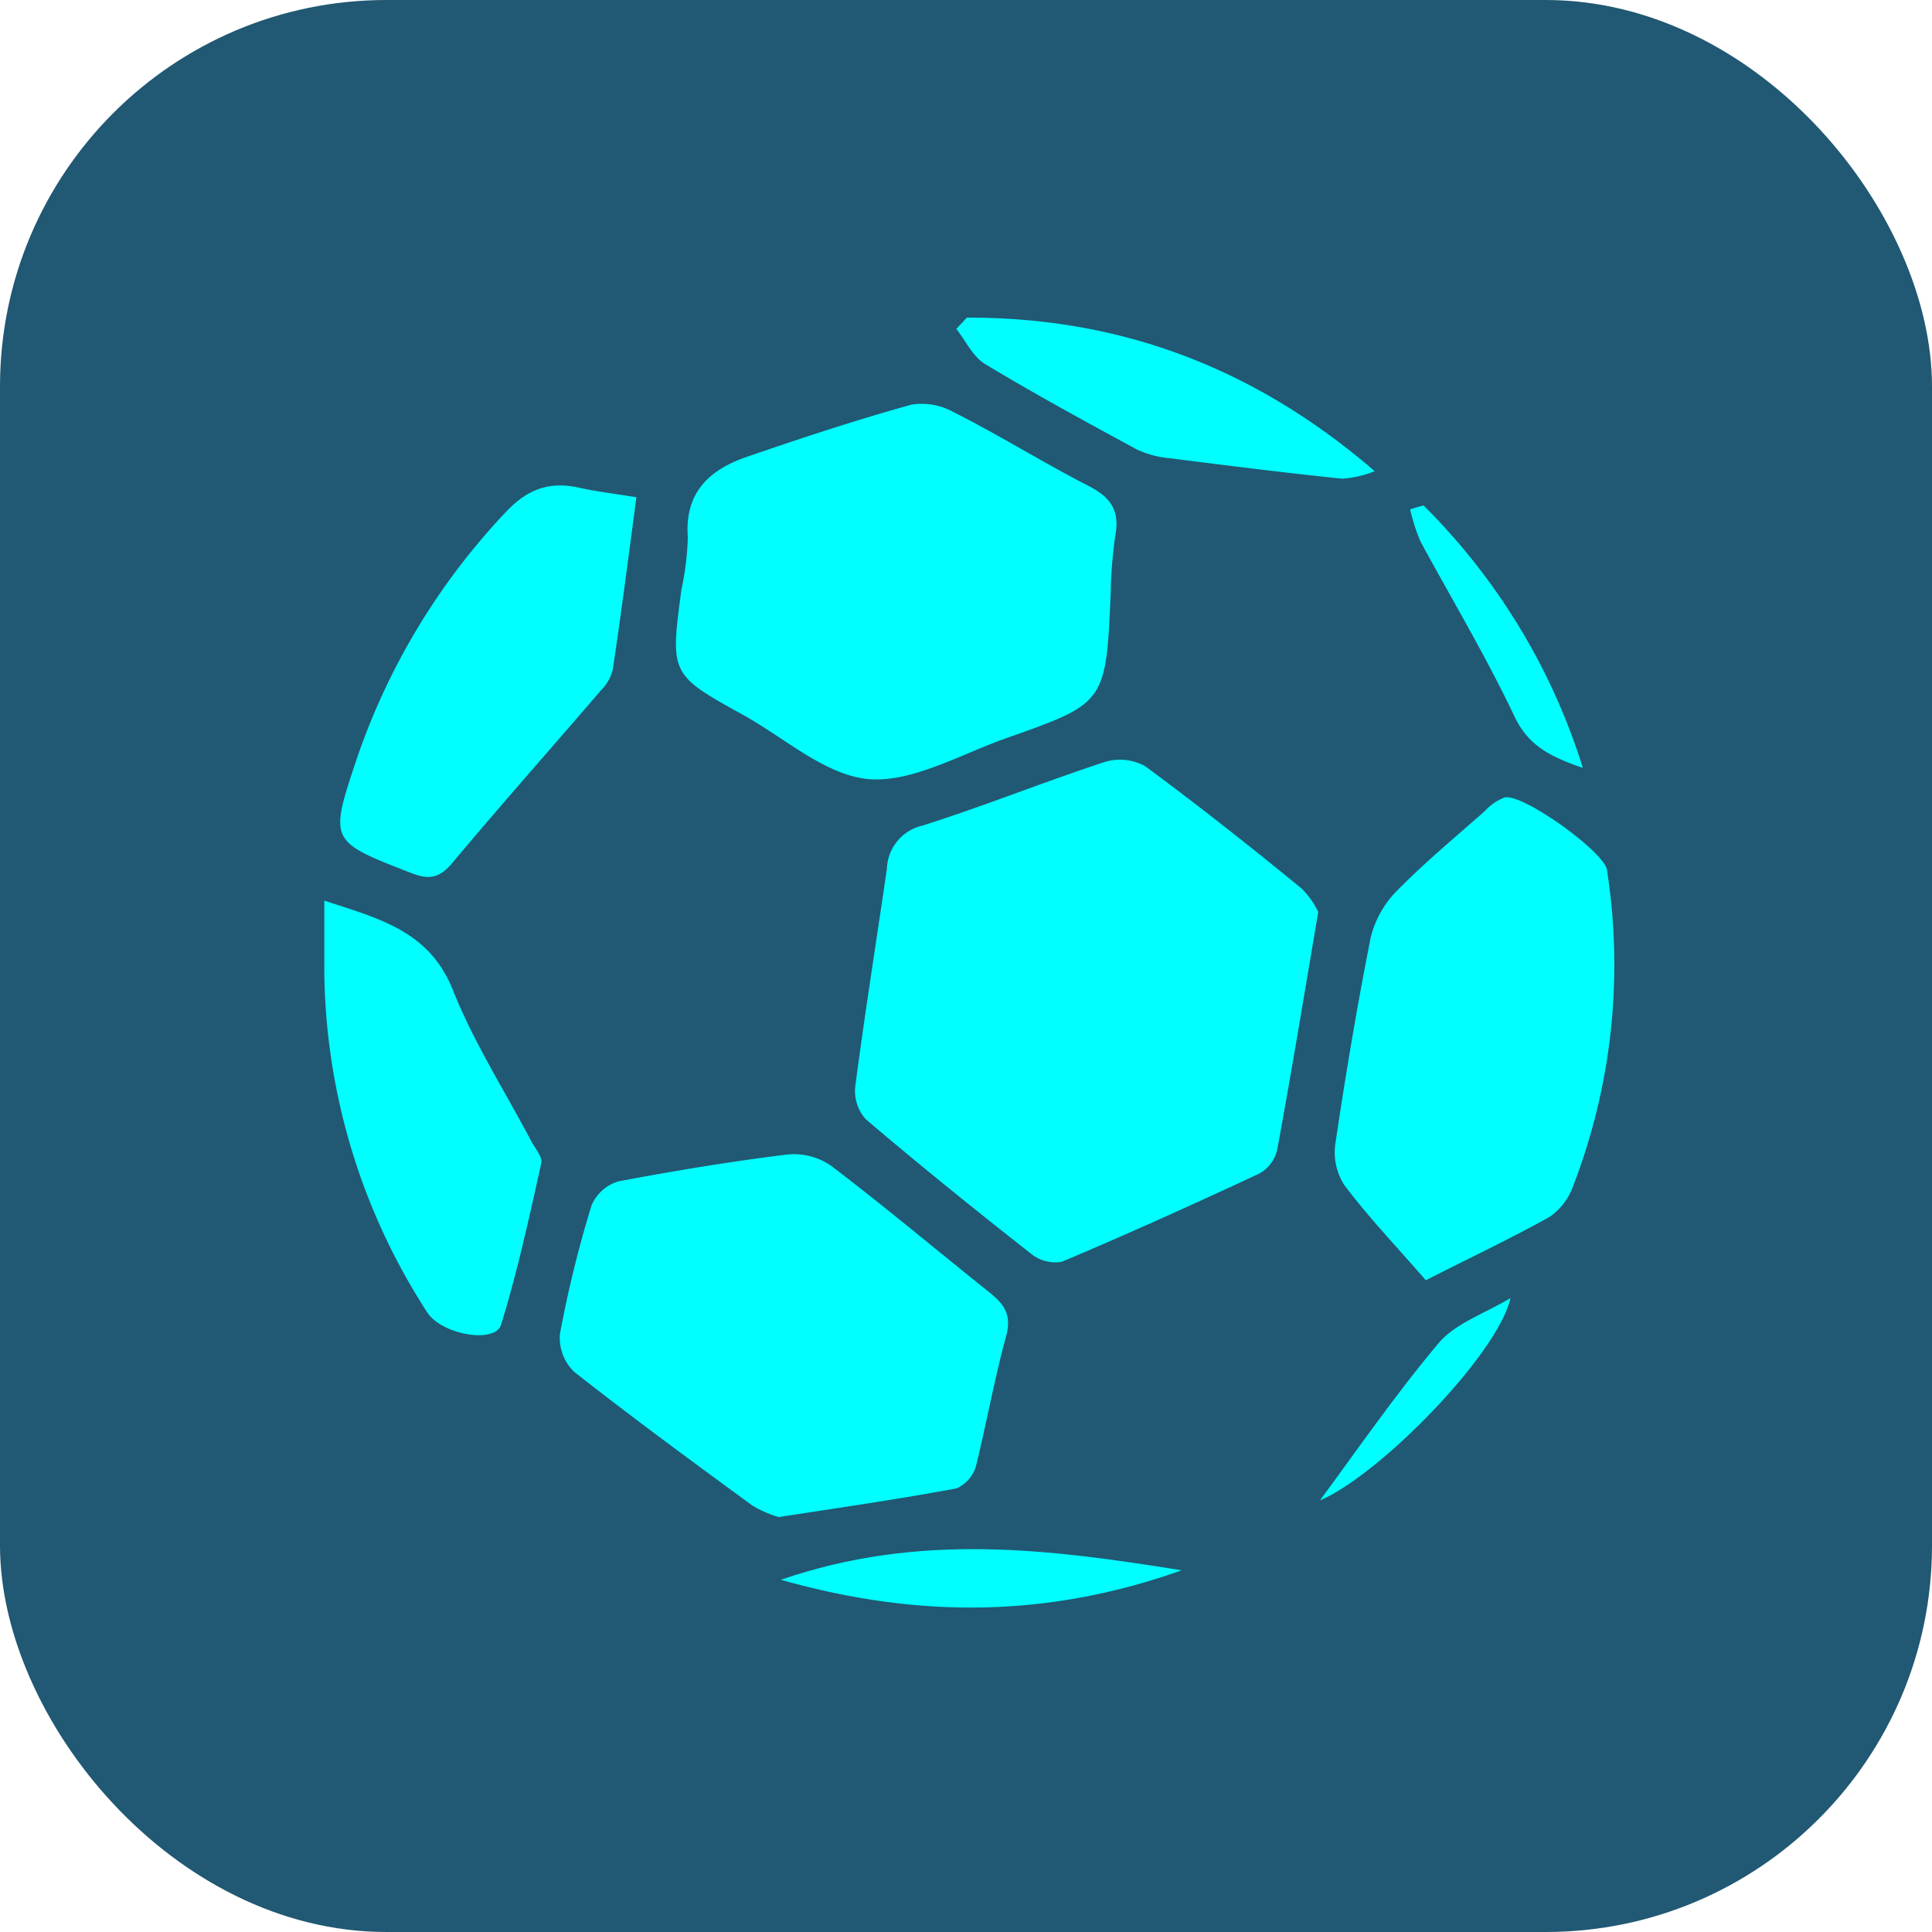
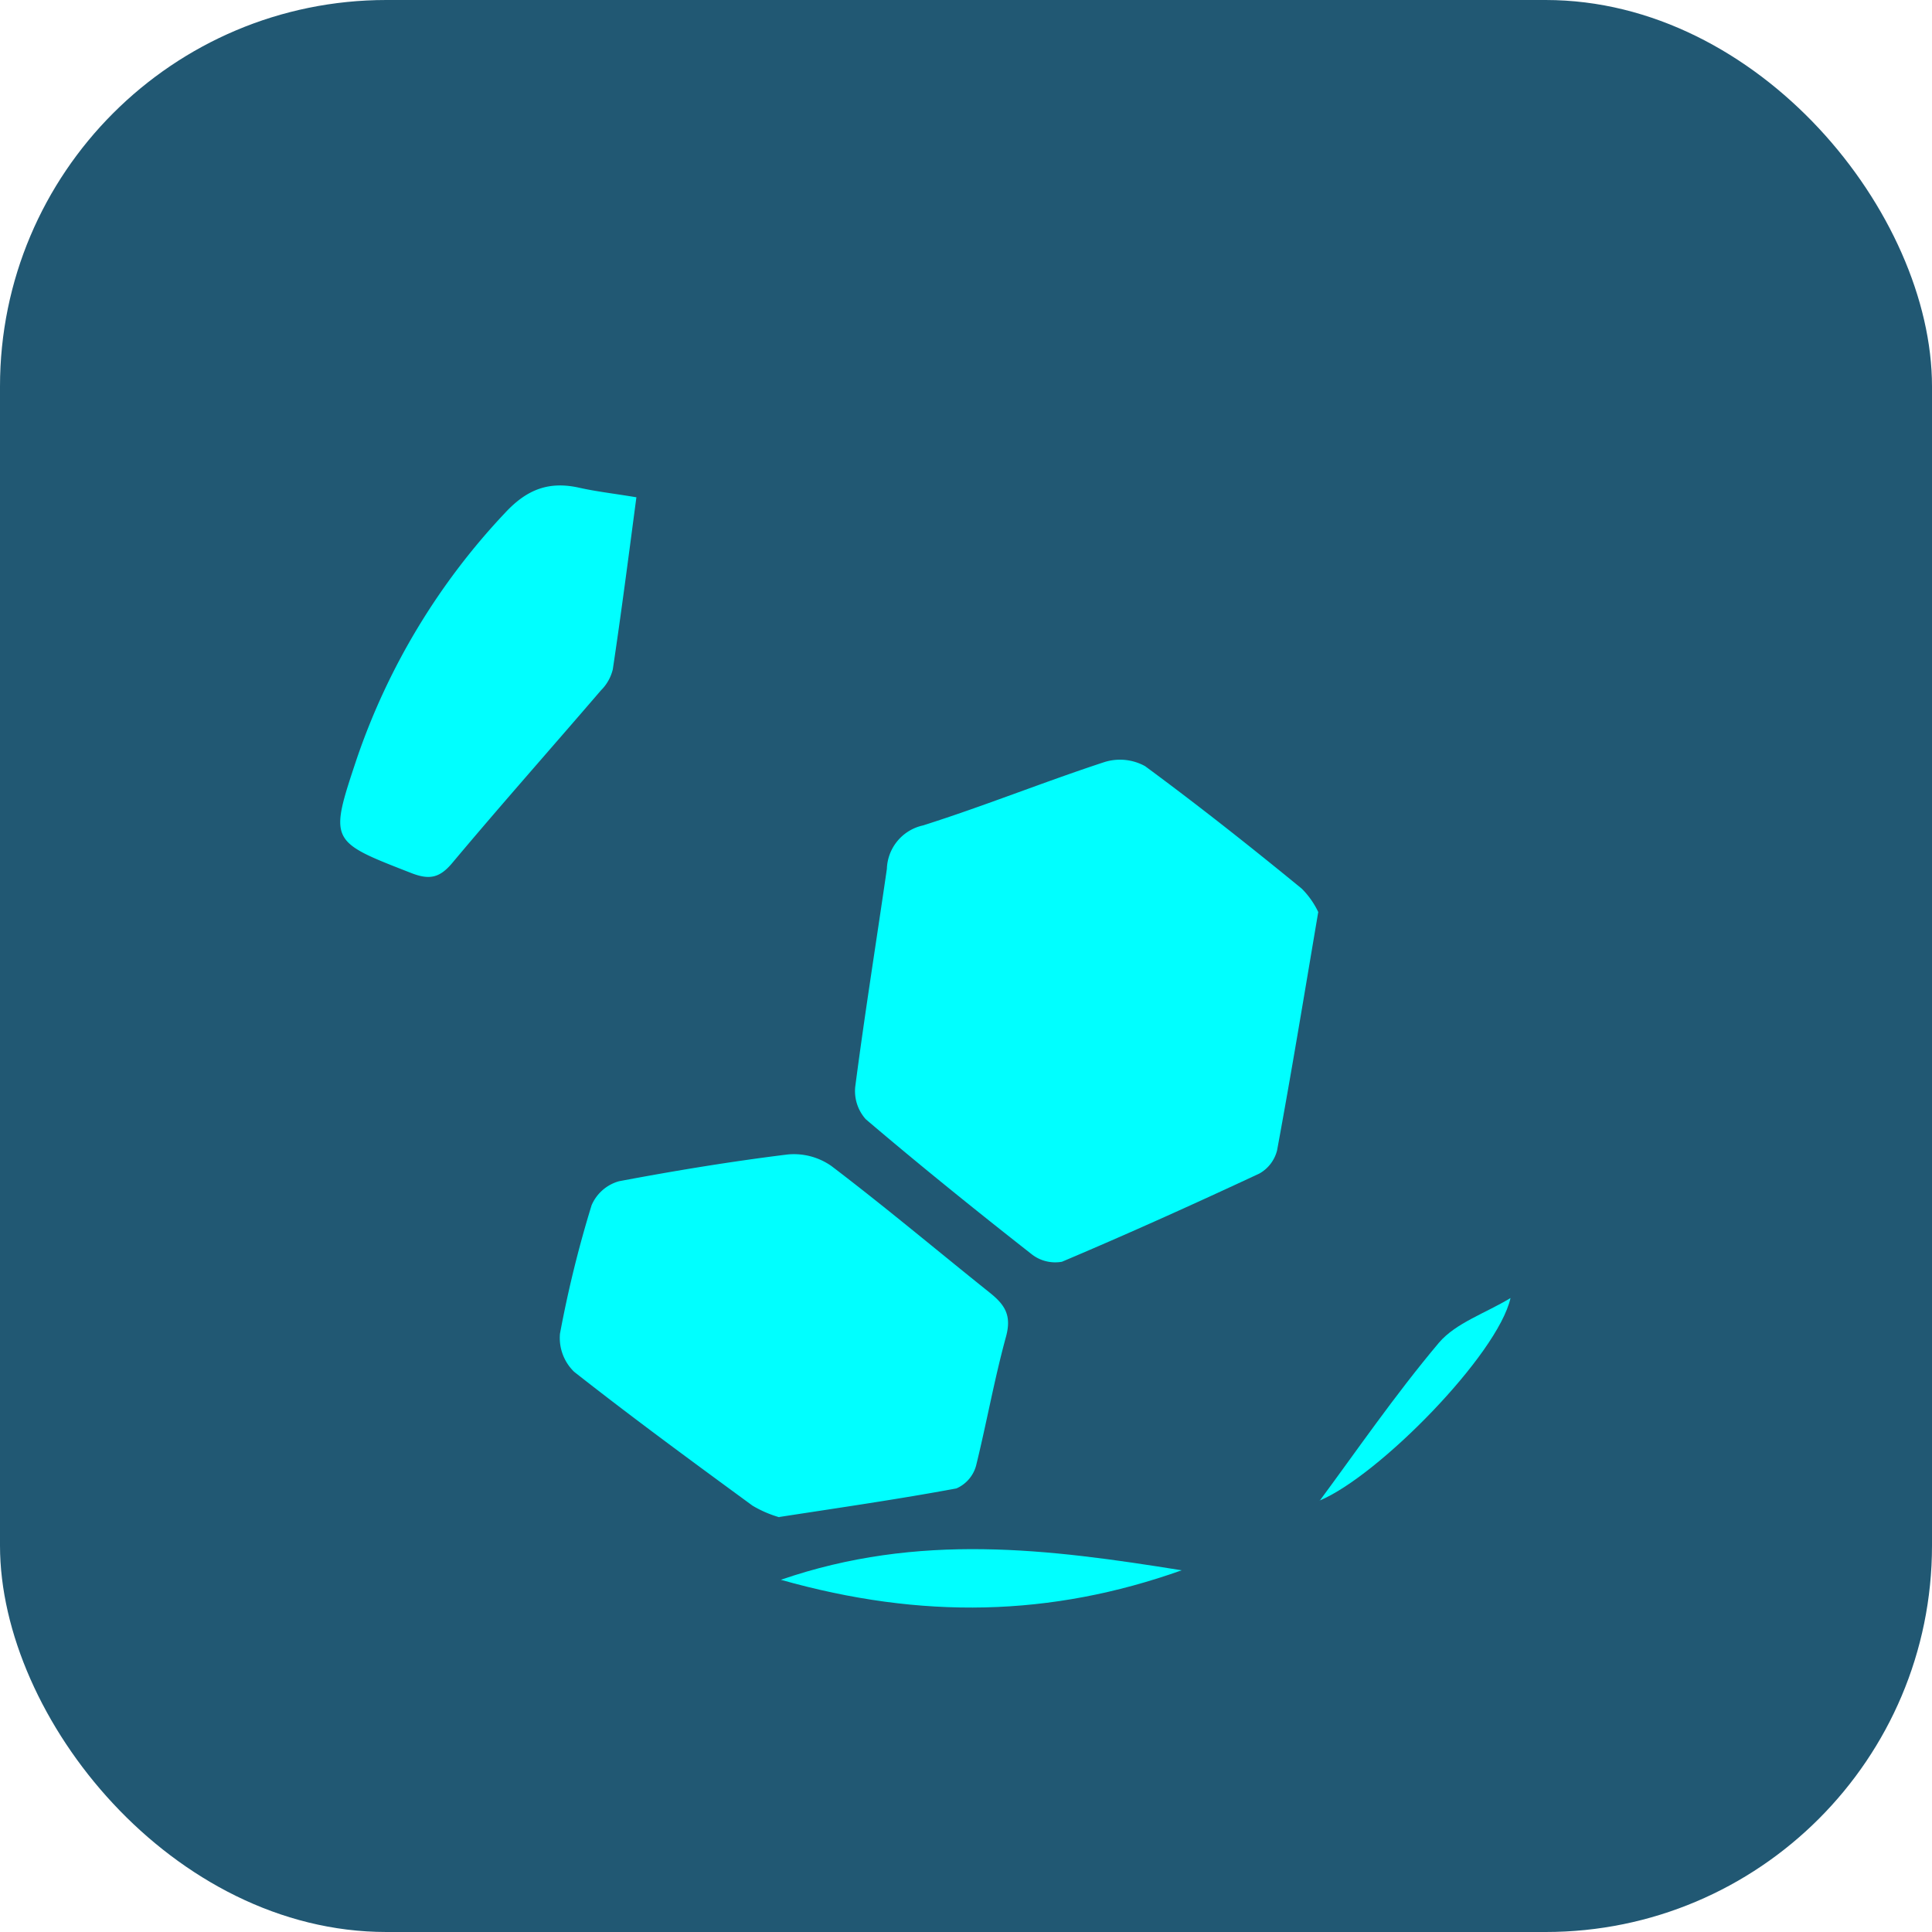
<svg xmlns="http://www.w3.org/2000/svg" version="1.1" width="1000" height="1000">
  <rect width="1000" height="1000" rx="200" ry="200" fill="#215873" />
  <g transform="matrix(5.46,0,0,5.46,42.279,94.19)">
    <svg version="1.1" width="164.83" height="151.5">
      <svg fill="cyan" viewBox="0 0 164.83 151.5">
        <path d="M117.24,69.24A8,8,0,0,0,115.67,67c-4.88-4-9.8-7.89-14.86-11.62A4.93,4.93,0,0,0,96.93,55c-5.76,1.89-11.4,4.17-17.18,6a4.36,4.36,0,0,0-3.42,4.12c-1,6.89-2.1,13.76-3,20.66a4,4,0,0,0,1,3.07c5.12,4.36,10.39,8.61,15.68,12.76a3.62,3.62,0,0,0,2.92.75c6.29-2.66,12.52-5.47,18.71-8.36a3.49,3.49,0,0,0,1.68-2.19c1.34-7.25,2.54-14.55,3.9-22.58Z" />
-         <path d="M97.55,38.68A43.76,43.76,0,0,1,98,33.44c.41-2.36-.5-3.57-2.57-4.64C91.1,26.59,87,24,82.66,21.82a6.18,6.18,0,0,0-4-.71C73.45,22.55,68.32,24.25,63.22,26c-3.63,1.21-6.08,3.35-5.76,7.69a26.67,26.67,0,0,1-.6,4.92c-1.08,8.06-1.08,8.08,5.86,11.92,3.95,2.19,7.82,5.75,11.94,6.08s8.76-2.41,13.12-3.93c9.33-3.29,9.33-3.3,9.78-14Z" />
        <path d="M66.11,126.56c5.91-.91,11.37-1.7,16.81-2.71a3.3,3.3,0,0,0,1.87-2.17c1-4.06,1.73-8.19,2.84-12.24.54-2-.11-3-1.55-4.15-5-4-9.9-8.12-15-12a6.19,6.19,0,0,0-4.15-1.1c-5.35.66-10.7,1.54-16,2.54A4,4,0,0,0,48.34,97a109.13,109.13,0,0,0-3,12.19,4.47,4.47,0,0,0,1.34,3.6c5.54,4.36,11.23,8.53,16.91,12.69a10.84,10.84,0,0,0,2.57,1.11Z" />
-         <path d="M127.42,104.12c4.1-2.1,8-3.93,11.72-6a6,6,0,0,0,2.27-3,58.22,58.22,0,0,0,3.18-29.92c-.26-1.7-8-7.28-9.71-6.85A5,5,0,0,0,133,59.65c-2.81,2.49-5.71,4.88-8.33,7.56a9.46,9.46,0,0,0-2.47,4.4c-1.29,6.49-2.38,13-3.35,19.55a5.73,5.73,0,0,0,.83,3.91c2.31,3.08,5,5.88,7.7,9Z" />
        <path d="M52.58,29.89c-2.15-.36-3.78-.54-5.39-.9-2.83-.64-4.92.1-7,2.32A64.1,64.1,0,0,0,26.09,54.64c-2.64,7.92-2.62,7.84,5.15,10.87,1.76.69,2.73.45,3.93-1C39.79,59,44.54,53.65,49.22,48.2a4.2,4.2,0,0,0,1.13-2c.8-5.32,1.49-10.68,2.24-16.34Z" />
-         <path d="M23,68.13c0,2.51,0,4.7,0,6.87a60.49,60.49,0,0,0,9.75,32.15c1.37,2.13,6.4,3,7,1.2,1.55-5,2.68-10.2,3.82-15.34.13-.58-.58-1.38-.94-2.06-2.51-4.77-5.47-9.38-7.45-14.37C32.94,71,28.22,69.84,23,68.13Z" />
-         <path d="M83.91,12.86c-.32.36-.66.71-1,1.07.9,1.13,1.57,2.62,2.73,3.33,4.71,2.84,9.56,5.48,14.39,8.1a9.29,9.29,0,0,0,3.13.83c5.45.69,10.89,1.38,16.35,1.94a10.41,10.41,0,0,0,3.07-.71c-11.48-9.9-24.26-14.61-38.71-14.56Z" />
        <path d="M66.28,132.51c13.36,3.78,25.62,3.5,38-.9C91.68,129.59,79.36,128,66.28,132.51Z" />
-         <path d="M127.2,30.66l-1.27.37a18.58,18.58,0,0,0,1,3.08c3,5.52,6.21,10.89,8.89,16.54,1.34,2.83,3.41,3.82,6.49,4.9a60.38,60.38,0,0,0-15.12-24.9Z" />
        <path d="M117.35,125c5.58-2.32,16.9-13.84,18.1-19.2-2.41,1.46-5.18,2.36-6.78,4.23-4.21,5-7.89,10.37-11.32,15Z" />
      </svg>
    </svg>
  </g>
</svg>